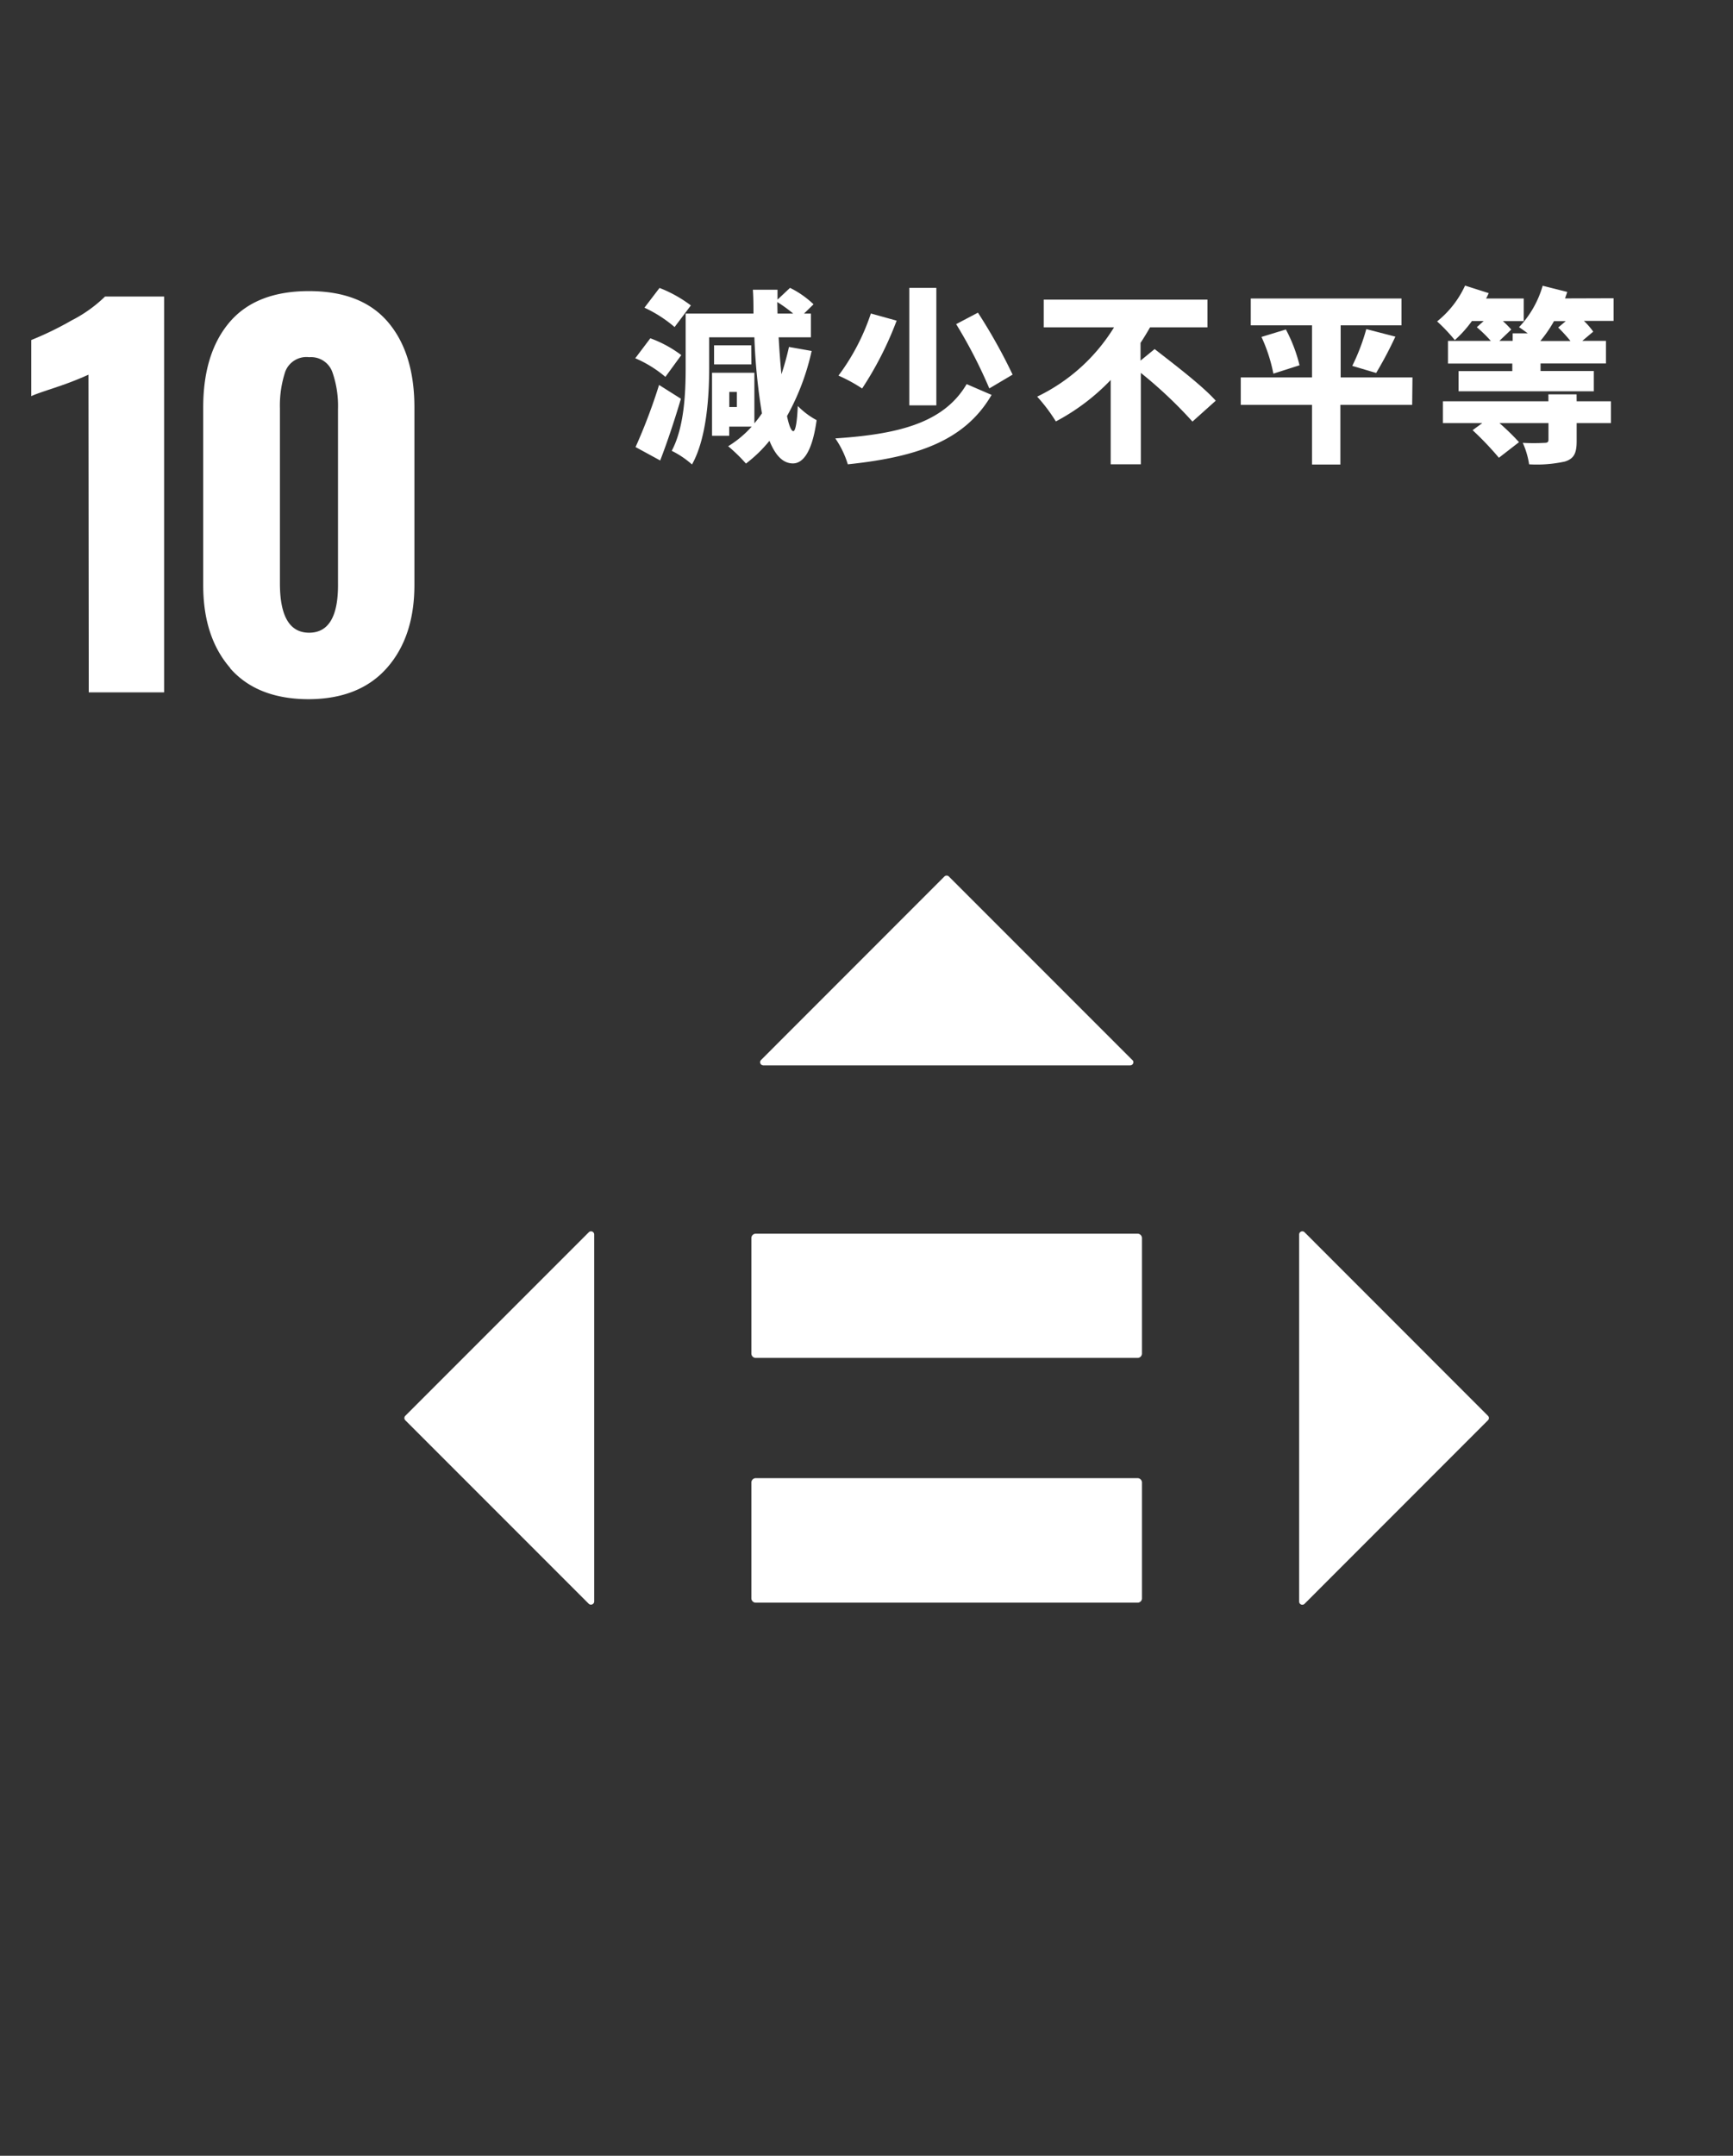
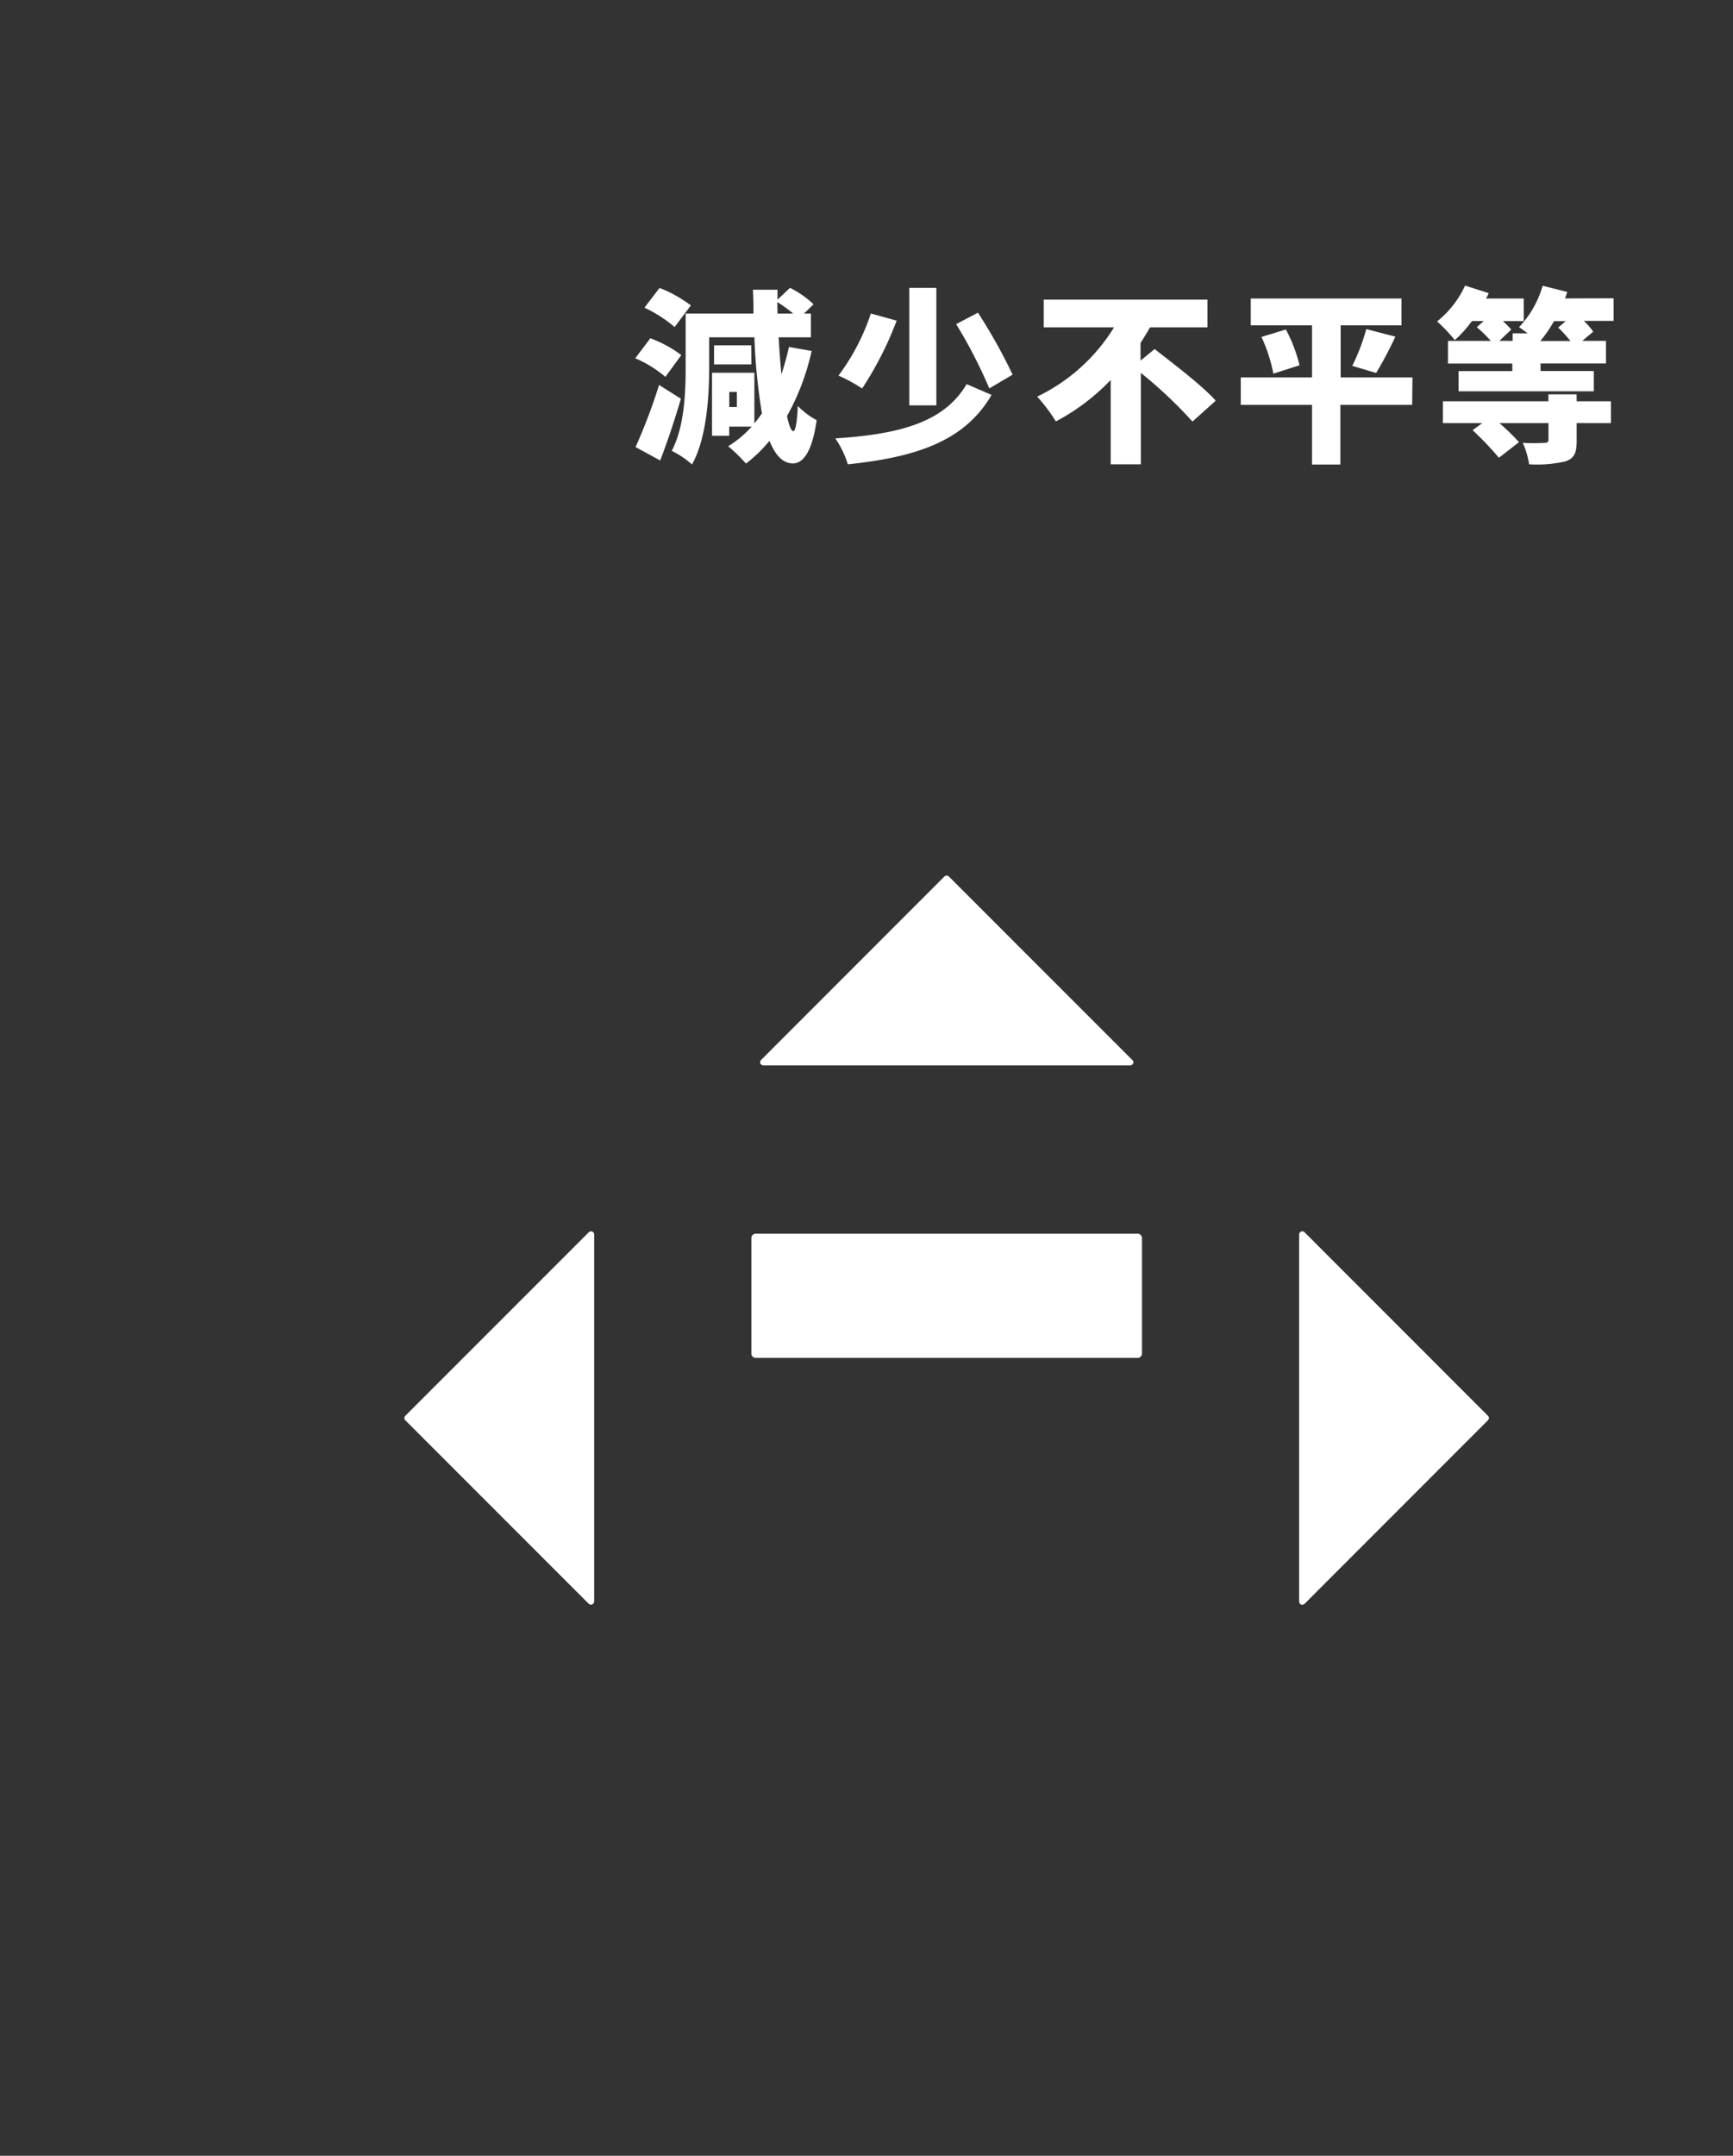
<svg xmlns="http://www.w3.org/2000/svg" viewBox="0 0 230 286">
  <rect x="0" y="0" width="230" height="286" fill="#333333" stroke="none" />
  <defs>
    <style>.a{fill:none;}.b{fill:#fff;}</style>
  </defs>
  <title>工作區域 67</title>
-   <rect class="a" width="230" height="286" />
  <path class="b" d="M88.31,50a15.74,15.74,0,0,0-4-2.47l2-2.65a15.69,15.69,0,0,1,4.11,2.23Zm2.06,2.9c-.82,2.77-1.76,5.62-2.75,8.19l-3.27-1.78a74.34,74.34,0,0,0,3.12-8.24Zm-.84-9.51a17.34,17.34,0,0,0-4-2.57l2-2.62a17.29,17.29,0,0,1,4.16,2.32Zm18.19,3.17a31.71,31.71,0,0,1-3.27,8.64c.27,1.29.57,2,.84,2s.5-1.14.59-3.34a10.28,10.28,0,0,0,2.5,1.88c-.66,4.8-2.1,5.74-3.14,5.74-1.33,0-2.33-1.06-3.12-3A17.93,17.93,0,0,1,99,61.5a21.51,21.51,0,0,0-2.36-2.3,13.93,13.93,0,0,0,3.12-2.6H96.78v1.21H94.5V49.45h5.62v6.71a13,13,0,0,0,1-1.32,78.64,78.64,0,0,1-1-10.09h-6v4c0,3.76-.32,9.38-2.28,12.87a12.08,12.08,0,0,0-2.69-1.81C90.84,56.63,91,52,91,48.71V41.6h9c0-1,0-2.07-.08-3.16h3.27l0,1.31,1.66-1.56a12.49,12.49,0,0,1,3.12,2.18l-1.26,1.23h.91v3.15h-4.28c.1,1.75.22,3.41.37,4.9a36,36,0,0,0,1-3.62Zm-8,1.78H94.77V45.81H99.7ZM97.79,52h-1v2h1Zm5.4-10.4h2.08a18.36,18.36,0,0,0-2.11-1.53Z" />
  <path class="b" d="M131.6,52.39c-3.61,6.22-10.15,8.27-19.08,9.21a12.41,12.41,0,0,0-1.66-3.44c8.24-.54,14.38-2,17.43-7.2ZM119,42.54a45.32,45.32,0,0,1-4.58,9,21,21,0,0,0-3.14-1.71,28.87,28.87,0,0,0,4.3-8.24Zm5.27-4.35V53.78h-3.59V38.19Zm5.52,3.29a71.71,71.71,0,0,1,4.6,8.22l-3.09,1.83A65,65,0,0,0,126.9,43Z" />
  <path class="b" d="M153.24,46.31c2.5,1.95,6.33,4.85,8.11,6.85l-3.09,2.77a58.71,58.71,0,0,0-6.85-6.46V61.6h-4V50.41a28.44,28.44,0,0,1-7.28,5.5,22.15,22.15,0,0,0-2.48-3.29,24.36,24.36,0,0,0,10.2-9.19h-9.33V39.75h21.73v3.68h-7.62c-.4.7-.82,1.39-1.26,2.06v2.35Z" />
  <path class="b" d="M187.42,53.71h-9.53v7.92h-3.76V53.71h-9.46V50.07h9.46V43.16H166V39.6h20v3.56h-8.07v6.91h9.53Zm-16.76-10a20.11,20.11,0,0,1,1.81,4.75L169,49.57a21.22,21.22,0,0,0-1.58-4.87Zm8.81,4.83a27.19,27.19,0,0,0,1.86-4.88l3.86,1a52.06,52.06,0,0,1-2.55,4.82Z" />
  <path class="b" d="M214.15,39.57v3h-3.94A9.68,9.68,0,0,1,211.45,44L210,45.22h3.14v3h-8.68v1h7.07v2.69H193.58V49.23h7.13v-1h-8.54v-3h5.69A17.59,17.59,0,0,0,196,43.41l.91-.82h-1.56a15.74,15.74,0,0,1-2.27,2.53,22.6,22.6,0,0,0-2.35-2.48,13.09,13.09,0,0,0,3.71-4.75l3.14,1a7.77,7.77,0,0,1-.35.71h5v3h-2.77a12.79,12.79,0,0,1,1.11,1.12L199,45.22h1.76v-1h2c-.45-.32-.84-.62-1.16-.81a13.42,13.42,0,0,0,3.14-5.5l3.26.82c-.09.3-.19.57-.29.86Zm-4.9,13.67h4.55v2.89h-4.55v2.43c0,1.58-.37,2.3-1.56,2.67a17.34,17.34,0,0,1-4.75.37,10.94,10.94,0,0,0-.84-2.85,27.32,27.32,0,0,0,2.89,0c.37,0,.52-.09.52-.42V56.13H199a30.47,30.47,0,0,1,2.6,2.53l-2.67,2.07a40.86,40.86,0,0,0-3.49-3.66l1.29-.94H191.5V53.24h14v-.92h3.74Zm-.82-8a21.52,21.52,0,0,0-1.63-1.79l1-.84h-1.56a17.49,17.49,0,0,1-1.81,2.63Z" />
-   <path class="b" d="M11.74,49.71a43.08,43.08,0,0,1-4.16,1.62c-1.81.61-3,1-3.43,1.23V45.11a42.74,42.74,0,0,0,5.35-2.6,18.11,18.11,0,0,0,4.44-3.17h7.84V91.85h-10Z" />
-   <path class="b" d="M30.57,88.64q-3.6-4.11-3.6-11V54.06q0-7.2,3.5-11.32C32.81,40,36.32,38.62,41,38.62s8.17,1.38,10.5,4.12S55,49.26,55,54.06V77.59q0,6.87-3.63,11T41,92.76q-6.87,0-10.47-4.12M44.86,77.39V54.25a13.58,13.58,0,0,0-.74-4.86,3,3,0,0,0-3.08-2,3,3,0,0,0-3.18,1.91,14.39,14.39,0,0,0-.71,4.9V77.39q0,6.56,3.89,6.55t3.82-6.55" />
-   <path class="b" d="M151,196.1H100.27a.59.59,0,0,0-.55.62V212a.59.59,0,0,0,.55.62H151a.58.58,0,0,0,.56-.62V196.72a.59.59,0,0,0-.56-.62" />
  <path class="b" d="M151,163.67H100.27a.59.59,0,0,0-.55.62v15.24a.59.59,0,0,0,.55.62H151a.59.59,0,0,0,.56-.62V164.29a.59.59,0,0,0-.56-.62" />
  <path class="b" d="M150.28,140.63l-24.35-24.35a.42.42,0,0,0-.59,0L101,140.63a.42.42,0,0,0,.3.71H150a.42.42,0,0,0,.3-.71" />
  <path class="b" d="M173.14,212.77l24.34-24.35a.41.41,0,0,0,0-.59l-24.34-24.35a.42.42,0,0,0-.72.3v48.69a.42.42,0,0,0,.72.3" />
  <path class="b" d="M78.14,163.48,53.79,187.83a.42.42,0,0,0,0,.59l24.35,24.35a.43.43,0,0,0,.72-.3V163.78a.42.42,0,0,0-.72-.3" />
</svg>